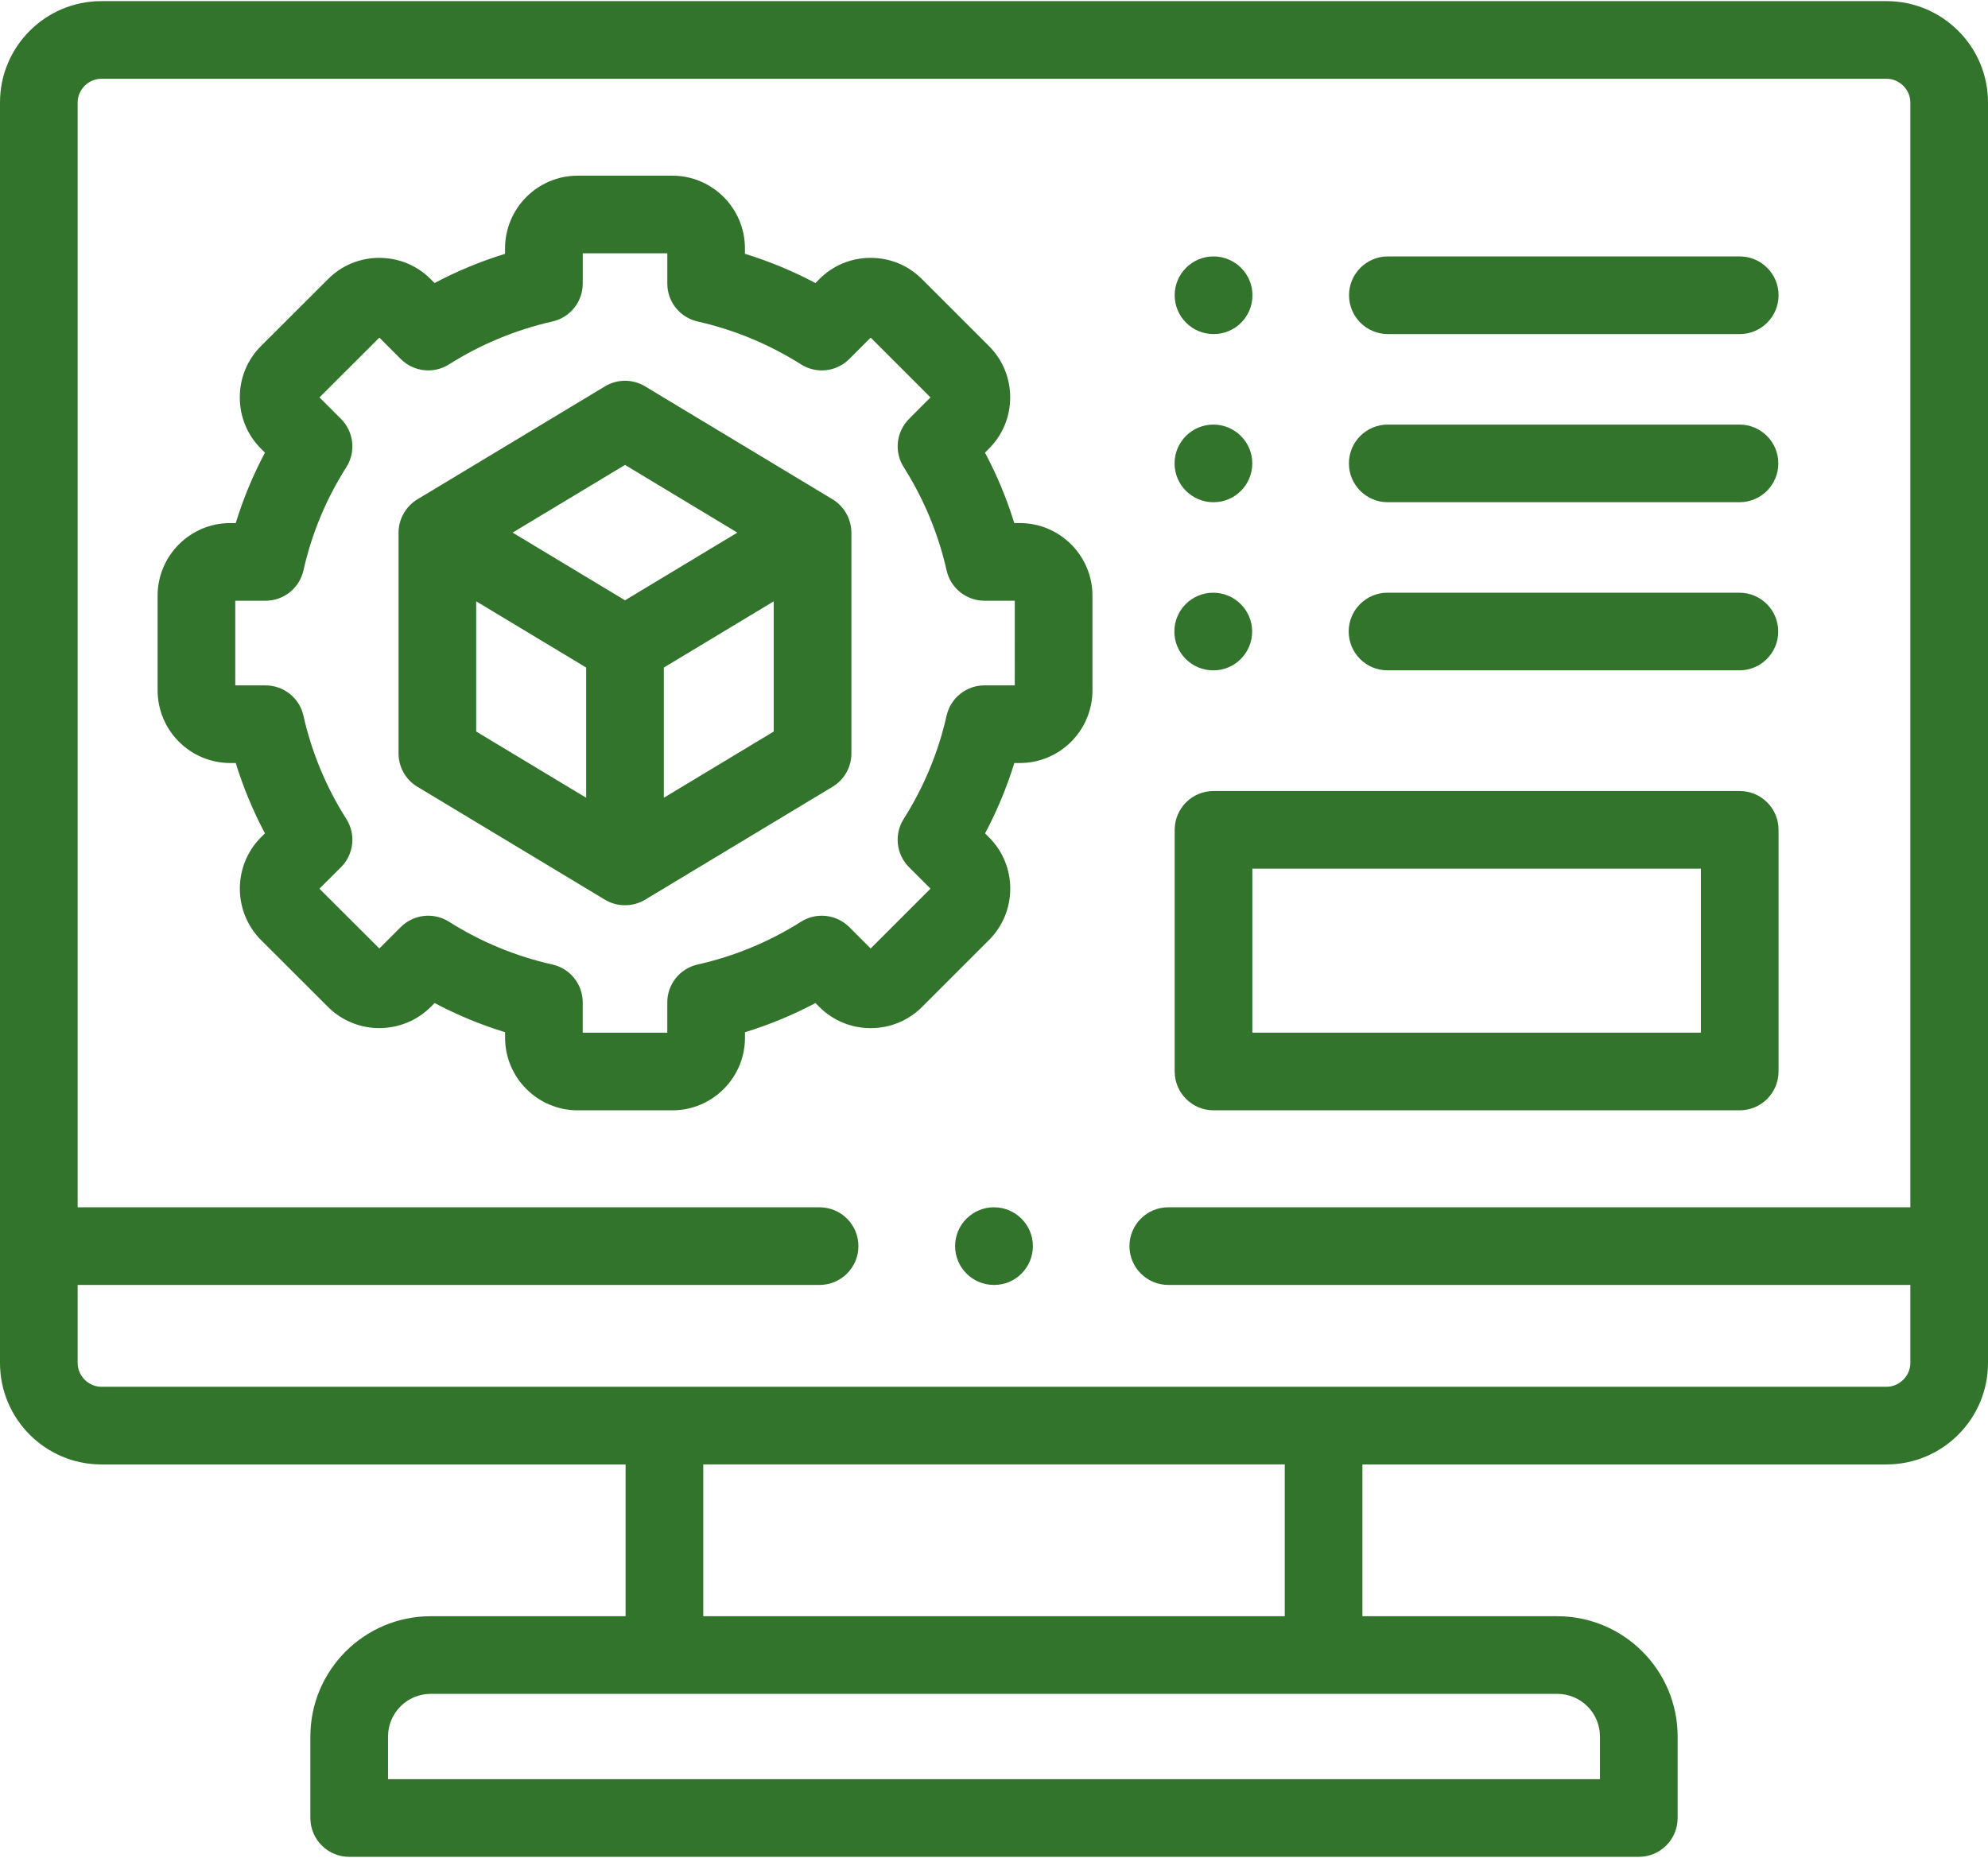
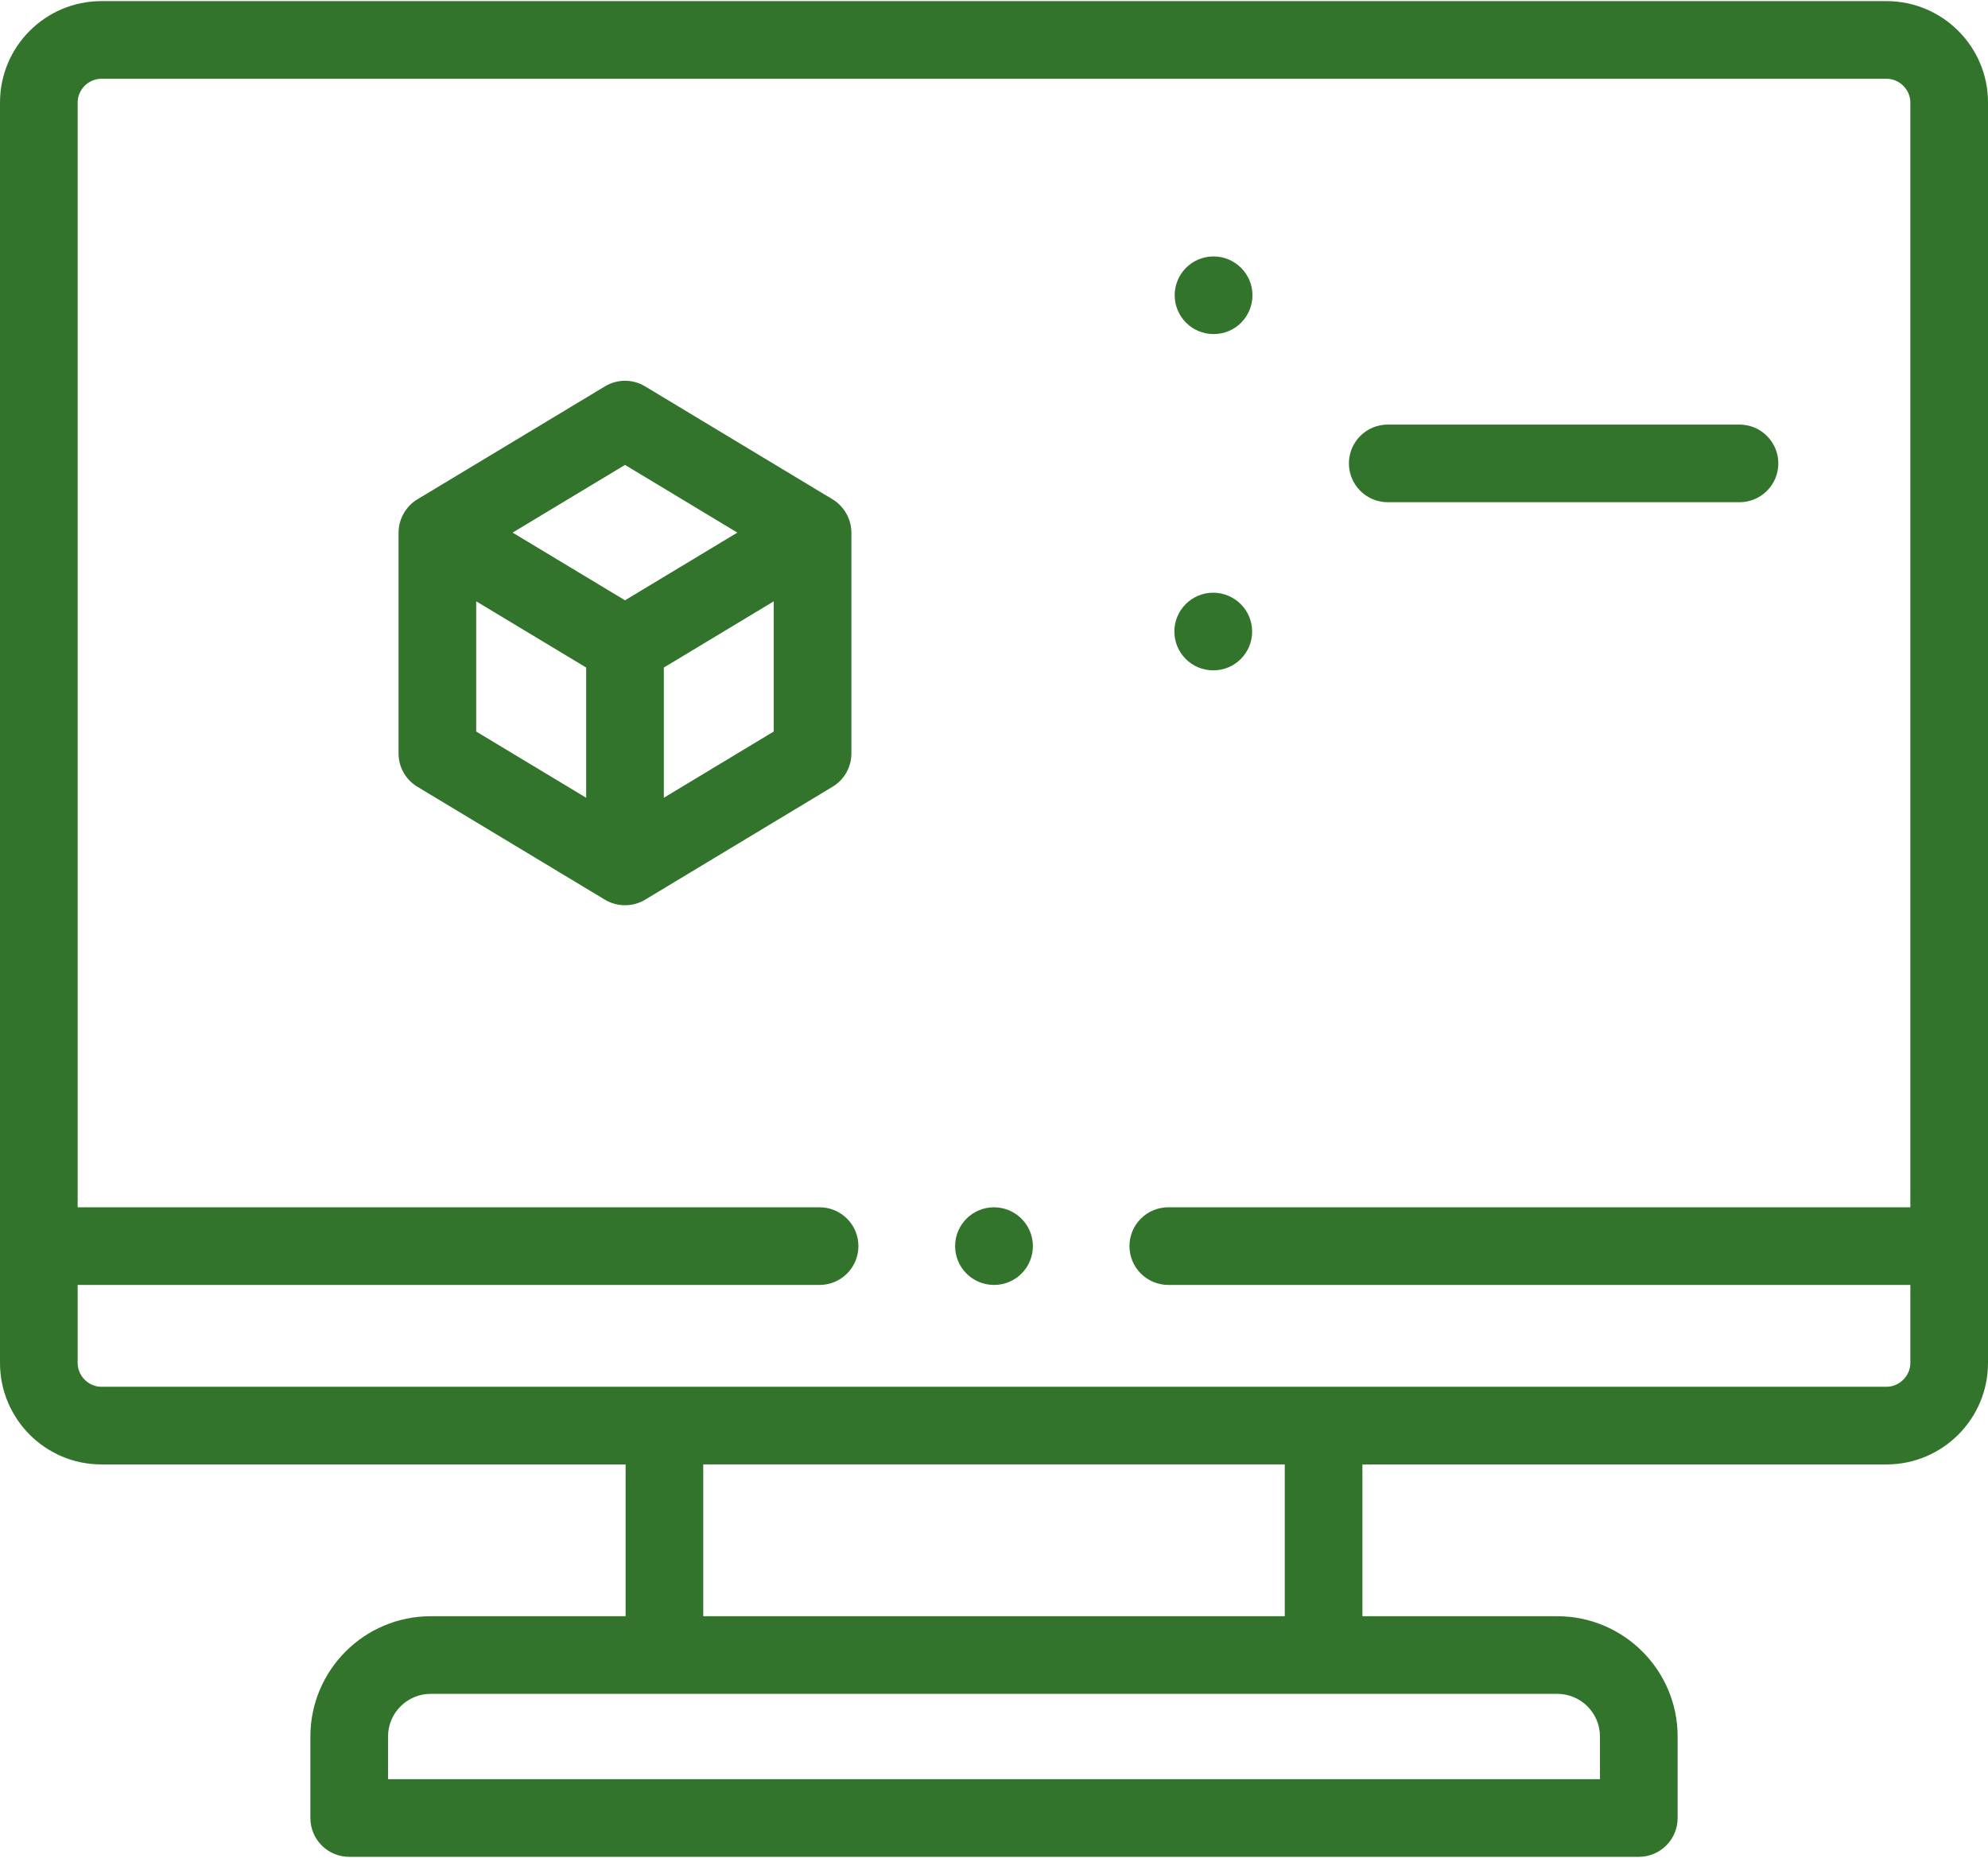
<svg xmlns="http://www.w3.org/2000/svg" version="1.1" id="Capa_1" x="0px" y="0px" viewBox="0 0 100 93.365" enable-background="new 0 0 100 93.365" xml:space="preserve" width="46" height="43">
  <g>
    <g>
      <path fill="#32742C" d="M94.897,0H5.098C2.287,0,0,2.287,0,5.098v63.42c0,2.814,2.287,5.104,5.098,5.104h26.371v7.637h-9.806    c-3.336,0-6.05,2.714-6.05,6.05v4.103c0,1.079,0.875,1.953,1.953,1.953h64.869c1.079,0,1.953-0.875,1.953-1.953v-4.103    c0-3.336-2.716-6.05-6.055-6.05h-9.801v-7.637h26.365c2.814,0,5.103-2.289,5.103-5.104V5.098C100,2.287,97.711,0,94.897,0    L94.897,0z M80.481,87.309v2.149H19.519v-2.149c0-1.182,0.962-2.144,2.144-2.144h56.67C79.517,85.165,80.481,86.127,80.481,87.309    L80.481,87.309z M64.625,81.259H35.375v-7.637h29.251V81.259z M94.897,69.715H5.098c-0.646,0-1.192-0.548-1.192-1.197v-3.927    h37.321c1.079,0,1.953-0.875,1.953-1.953c0-1.079-0.875-1.953-1.953-1.953H3.906V5.098c0-0.646,0.546-1.192,1.192-1.192h89.799    c0.649,0,1.197,0.546,1.197,1.192v55.587H58.767c-1.079,0-1.953,0.875-1.953,1.953c0,1.079,0.875,1.953,1.953,1.953h37.327v3.927    C96.094,69.167,95.545,69.715,94.897,69.715L94.897,69.715z" />
-       <path fill="#32742C" d="M87.511,39.741H61.042c-1.079,0-1.953,0.875-1.953,1.953v12.158c0,1.079,0.875,1.953,1.953,1.953h26.469    c1.079,0,1.953-0.875,1.953-1.953V41.694C89.464,40.615,88.59,39.741,87.511,39.741L87.511,39.741z M85.558,51.899H62.995v-8.252    h22.563L85.558,51.899L85.558,51.899z" />
-       <path fill="#32742C" d="M51.298,26.26h-0.278c-0.377-1.222-0.869-2.406-1.473-3.544l0.191-0.192    c0.694-0.688,1.076-1.607,1.076-2.588s-0.382-1.9-1.07-2.583l-3.36-3.36c-0.688-0.694-1.607-1.076-2.588-1.076c0,0,0,0,0,0    c-0.981,0-1.9,0.382-2.583,1.07l-0.196,0.196c-1.133-0.6-2.318-1.092-3.545-1.47v-0.273c0-2.017-1.639-3.658-3.653-3.658h-4.761    c-2.014,0-3.653,1.641-3.653,3.658v0.273c-1.227,0.379-2.412,0.87-3.545,1.47l-0.196-0.196c-0.69-0.69-1.608-1.07-2.584-1.07    c-0.003,0-0.005,0-0.007,0c-0.977,0.002-1.892,0.384-2.572,1.069l-3.373,3.367c-0.688,0.688-1.066,1.605-1.066,2.583    c0,0.978,0.379,1.895,1.066,2.582l0.2,0.2c-0.602,1.132-1.093,2.316-1.47,3.542h-0.277c-2.014,0-3.653,1.639-3.653,3.653v4.761    c0,2.017,1.639,3.658,3.653,3.658h0.277c0.377,1.224,0.868,2.407,1.469,3.539l-0.204,0.203c-1.411,1.422-1.411,3.737,0.007,5.166    l3.371,3.365c1.418,1.418,3.733,1.421,5.165,0l0.196-0.196c1.135,0.601,2.32,1.092,3.545,1.468v0.276    c0,2.014,1.639,3.653,3.653,3.653h4.761c2.014,0,3.653-1.639,3.653-3.653v-0.276c1.225-0.376,2.411-0.867,3.545-1.468l0.196,0.196    c0.688,0.688,1.605,1.066,2.583,1.066c0.978,0,1.895-0.379,2.583-1.066l3.366-3.366c0.69-0.69,1.07-1.608,1.07-2.585    c0-0.977-0.38-1.895-1.07-2.585l-0.196-0.196c0.603-1.136,1.095-2.319,1.471-3.54h0.278c2.014,0,3.653-1.641,3.653-3.658v-4.761    C54.951,27.898,53.312,26.26,51.298,26.26L51.298,26.26z M51.045,34.426h-1.524c-0.914,0-1.705,0.633-1.906,1.525    c-0.412,1.835-1.139,3.584-2.159,5.198c-0.488,0.772-0.376,1.779,0.27,2.425l1.08,1.08l-3.01,3.01l-1.077-1.077    c-0.646-0.646-1.653-0.758-2.425-0.27c-1.605,1.015-3.356,1.739-5.202,2.153c-0.892,0.2-1.526,0.992-1.526,1.906v1.524h-4.254    v-1.524c0-0.914-0.634-1.706-1.526-1.906c-1.847-0.414-3.597-1.139-5.202-2.153c-0.772-0.488-1.779-0.376-2.425,0.27l-1.077,1.077    l-3.014-3.009l1.082-1.077c0.649-0.647,0.762-1.658,0.271-2.431c-1.016-1.599-1.741-3.347-2.157-5.195    c-0.2-0.891-0.992-1.525-1.906-1.525h-1.524v-4.26h1.524c0.914,0,1.705-0.633,1.906-1.525c0.415-1.848,1.141-3.595,2.157-5.194    c0.49-0.772,0.379-1.781-0.268-2.428l-1.082-1.083l3.012-3.007l1.077,1.077c0.646,0.646,1.653,0.758,2.425,0.27    c1.603-1.013,3.354-1.74,5.207-2.16c0.89-0.202,1.521-0.993,1.521-1.905v-1.524h4.254v1.524c0,0.912,0.631,1.703,1.521,1.905    c1.853,0.42,3.605,1.147,5.207,2.16c0.771,0.488,1.779,0.376,2.425-0.27l1.077-1.077l3.007,3.007l-1.08,1.086    c-0.643,0.646-0.754,1.651-0.267,2.421c1.02,1.614,1.746,3.363,2.159,5.198c0.2,0.891,0.992,1.525,1.906,1.525h1.524    L51.045,34.426L51.045,34.426z" />
      <path fill="#32742C" d="M42.811,26.508c-0.071-0.591-0.419-1.133-0.929-1.441l-9.434-5.686c-0.62-0.374-1.396-0.374-2.016,0    l-9.439,5.686c-0.578,0.348-0.945,0.998-0.945,1.673v11.112c0,0.685,0.359,1.32,0.945,1.673l9.439,5.686    c0.612,0.369,1.404,0.368,2.016,0l9.434-5.686c0.586-0.354,0.945-0.988,0.945-1.673V26.74    C42.826,26.663,42.82,26.585,42.811,26.508L42.811,26.508z M31.439,23.334l5.651,3.406l-5.651,3.406l-5.654-3.406L31.439,23.334z     M23.953,30.196l5.533,3.333v6.552l-5.533-3.333V30.196z M38.92,36.748l-5.528,3.332v-6.551l5.528-3.331V36.748z" />
-       <path fill="#32742C" d="M69.812,16.751h17.7c1.079,0,1.953-0.875,1.953-1.953s-0.875-1.953-1.953-1.953h-17.7    c-1.079,0-1.953,0.875-1.953,1.953S68.733,16.751,69.812,16.751z" />
      <path fill="#32742C" d="M61.042,16.751h0.011c1.079,0,1.948-0.875,1.948-1.953s-0.88-1.953-1.959-1.953    c-1.079,0-1.953,0.875-1.953,1.953S59.964,16.751,61.042,16.751L61.042,16.751z" />
      <path fill="#32742C" d="M69.806,25.211H87.5c1.079,0,1.953-0.875,1.953-1.953s-0.875-1.953-1.953-1.953H69.806    c-1.079,0-1.953,0.875-1.953,1.953S68.728,25.211,69.806,25.211z" />
-       <path fill="#32742C" d="M61.037,25.211h0.005c1.079,0,1.95-0.875,1.95-1.953s-0.877-1.953-1.956-1.953s-1.953,0.875-1.953,1.953    S59.958,25.211,61.037,25.211z" />
-       <path fill="#32742C" d="M69.795,33.67h17.7c1.079,0,1.953-0.875,1.953-1.953s-0.875-1.953-1.953-1.953h-17.7    c-1.079,0-1.953,0.875-1.953,1.953S68.716,33.67,69.795,33.67z" />
      <path fill="#32742C" d="M61.026,33.67h0.011c1.079,0,1.948-0.875,1.948-1.953s-0.88-1.953-1.959-1.953    c-1.079,0-1.953,0.875-1.953,1.953S59.947,33.67,61.026,33.67L61.026,33.67z" />
      <path fill="#32742C" d="M49.997,60.685c-1.079,0-1.953,0.875-1.953,1.953c0,1.079,0.875,1.953,1.953,1.953h0.011    c1.079,0,1.948-0.875,1.948-1.953C51.956,61.56,51.076,60.685,49.997,60.685L49.997,60.685z" />
    </g>
  </g>
</svg>